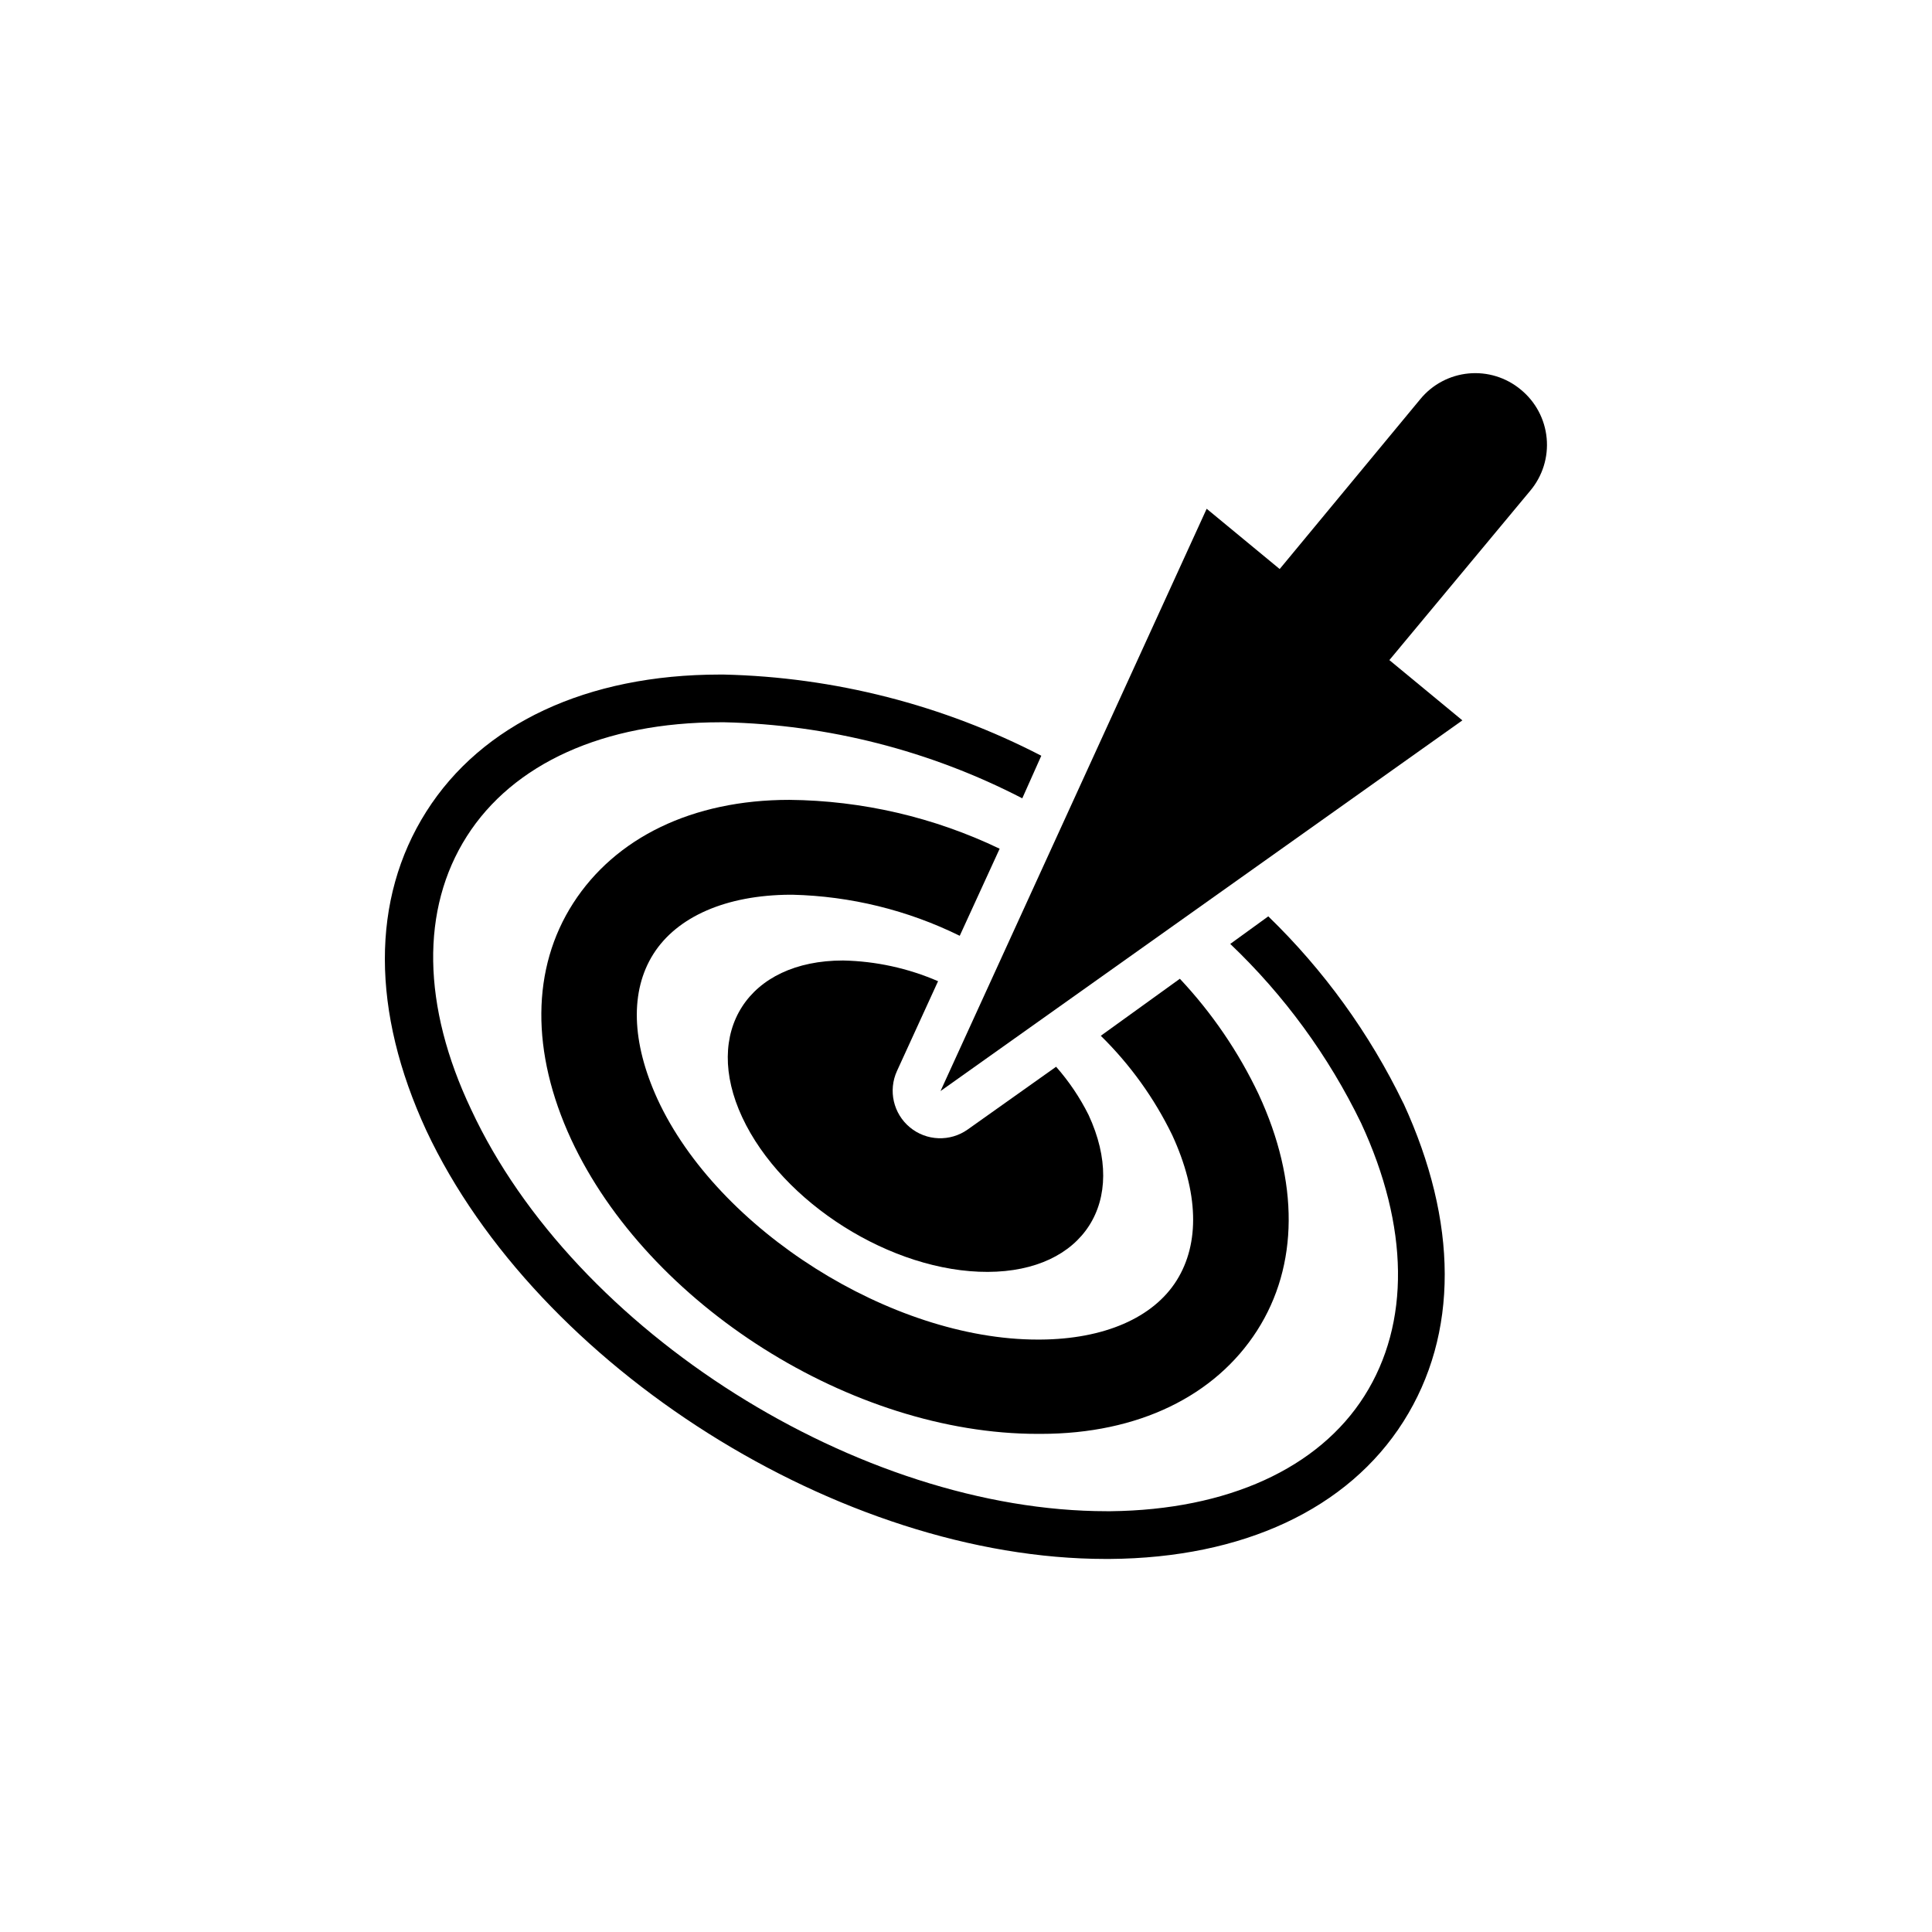
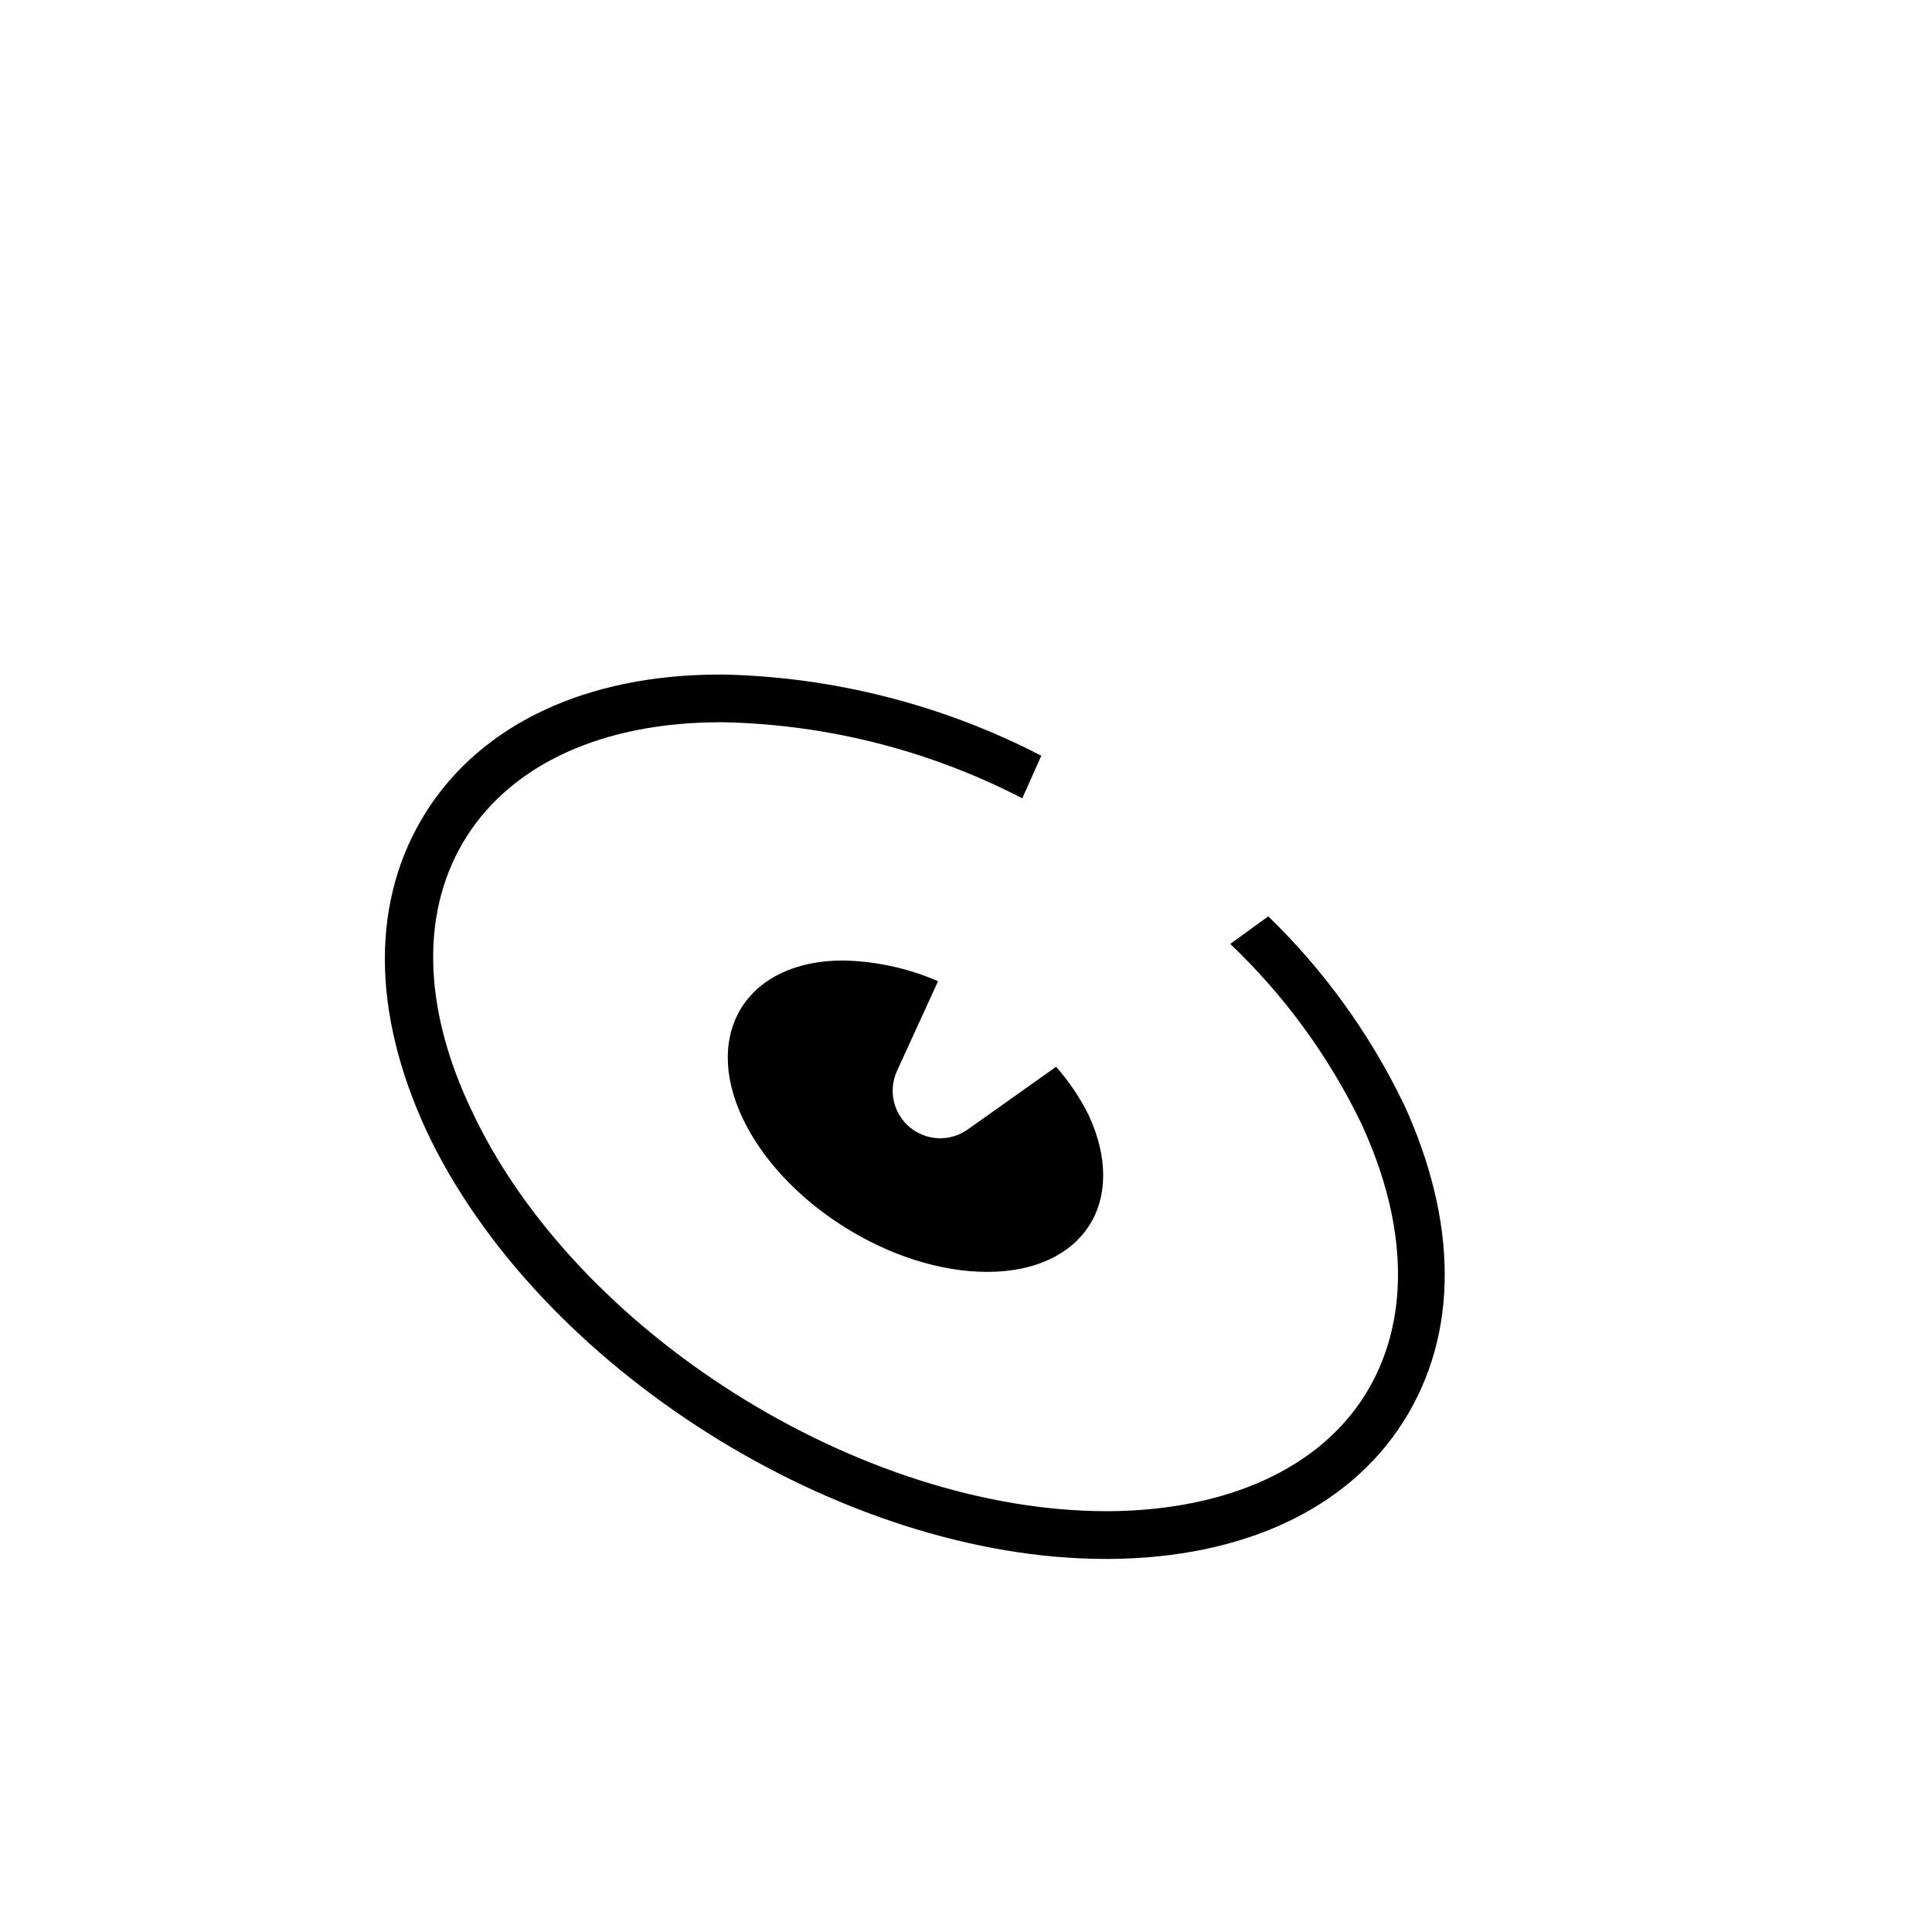
<svg xmlns="http://www.w3.org/2000/svg" fill="#000000" width="800px" height="800px" version="1.1" viewBox="144 144 512 512">
  <g>
    <path d="m423.88 426.7-23.426 16.625c-4.648 3.301-10.934 3.07-15.324-0.566-4.391-3.637-5.793-9.766-3.418-14.949l10.883-23.781c-7.961-3.449-16.516-5.316-25.191-5.488-25.191 0-37.281 18.895-26.703 41.562 10.578 22.672 39.699 41.059 65.094 40.961 25.391-0.102 37.281-18.742 26.703-41.562v-0.004c-2.305-4.621-5.203-8.922-8.617-12.797z" fill-rule="evenodd" />
-     <path d="m547.01 247.24c-3.859-3.207-8.832-4.742-13.824-4.269-4.996 0.473-9.594 2.918-12.777 6.789l-37.281 45.039-19.348-15.973-70.535 154.32 138.3-98.242-19.348-15.973 37.332-44.883c3.258-3.875 4.828-8.891 4.352-13.93-0.473-5.039-2.945-9.676-6.867-12.875z" />
-     <path d="m456.68 403.38-20.957 15.113c7.777 7.633 14.184 16.547 18.941 26.348 6.953 15.113 7.356 28.617 1.16 38.492-6.195 9.875-19.195 15.566-36.172 15.668h-0.656c-38.691 0-84.793-29.07-100.76-63.73-6.902-15.113-7.305-28.668-1.059-38.492 6.246-9.824 19.195-15.566 36.172-15.668h0.656c15.395 0.371 30.523 4.082 44.336 10.883l10.578-23.074c-17.402-8.344-36.422-12.762-55.719-12.949-25.797 0-46.148 10.078-57.281 27.355-11.133 17.281-11.234 39.551-0.555 62.625 20.352 43.781 74.41 78.039 123.58 78.039h0.906c25.844 0 46.199-10.078 57.281-27.355 11.082-17.281 11.133-39.551 0.453-62.574h0.004c-5.332-11.25-12.387-21.602-20.91-30.68z" />
-     <path d="m515.88 436.32c-8.938-18.461-21.043-35.203-35.77-49.477l-10.078 7.305v0.004c14.305 13.613 26.047 29.688 34.664 47.457 12.746 27.457 13.047 53.102 0.906 72.297-12.141 19.195-36.223 30.23-67.258 30.582h-1.008c-65.496 0-141.07-47.559-168.47-106.45-13.051-27.461-13.402-53.156-1.16-72.398 12.242-19.246 36.223-30.23 67.258-30.23h1.008c27.504 0.625 54.508 7.516 78.945 20.152l5.039-11.285c-26.047-13.473-54.82-20.832-84.137-21.512h-1.059c-35.266 0-63.078 13.098-77.789 36.324-14.711 23.227-14.559 52.949 0 84.488 29.426 62.723 109.93 113.56 180.06 113.56h1.059c35.266-0.25 63.129-13.199 77.84-36.426 14.711-23.227 14.461-52.898 0-84.336z" />
+     <path d="m515.88 436.32c-8.938-18.461-21.043-35.203-35.77-49.477l-10.078 7.305c14.305 13.613 26.047 29.688 34.664 47.457 12.746 27.457 13.047 53.102 0.906 72.297-12.141 19.195-36.223 30.23-67.258 30.582h-1.008c-65.496 0-141.07-47.559-168.47-106.45-13.051-27.461-13.402-53.156-1.16-72.398 12.242-19.246 36.223-30.23 67.258-30.23h1.008c27.504 0.625 54.508 7.516 78.945 20.152l5.039-11.285c-26.047-13.473-54.82-20.832-84.137-21.512h-1.059c-35.266 0-63.078 13.098-77.789 36.324-14.711 23.227-14.559 52.949 0 84.488 29.426 62.723 109.93 113.56 180.06 113.56h1.059c35.266-0.25 63.129-13.199 77.84-36.426 14.711-23.227 14.461-52.898 0-84.336z" />
  </g>
</svg>